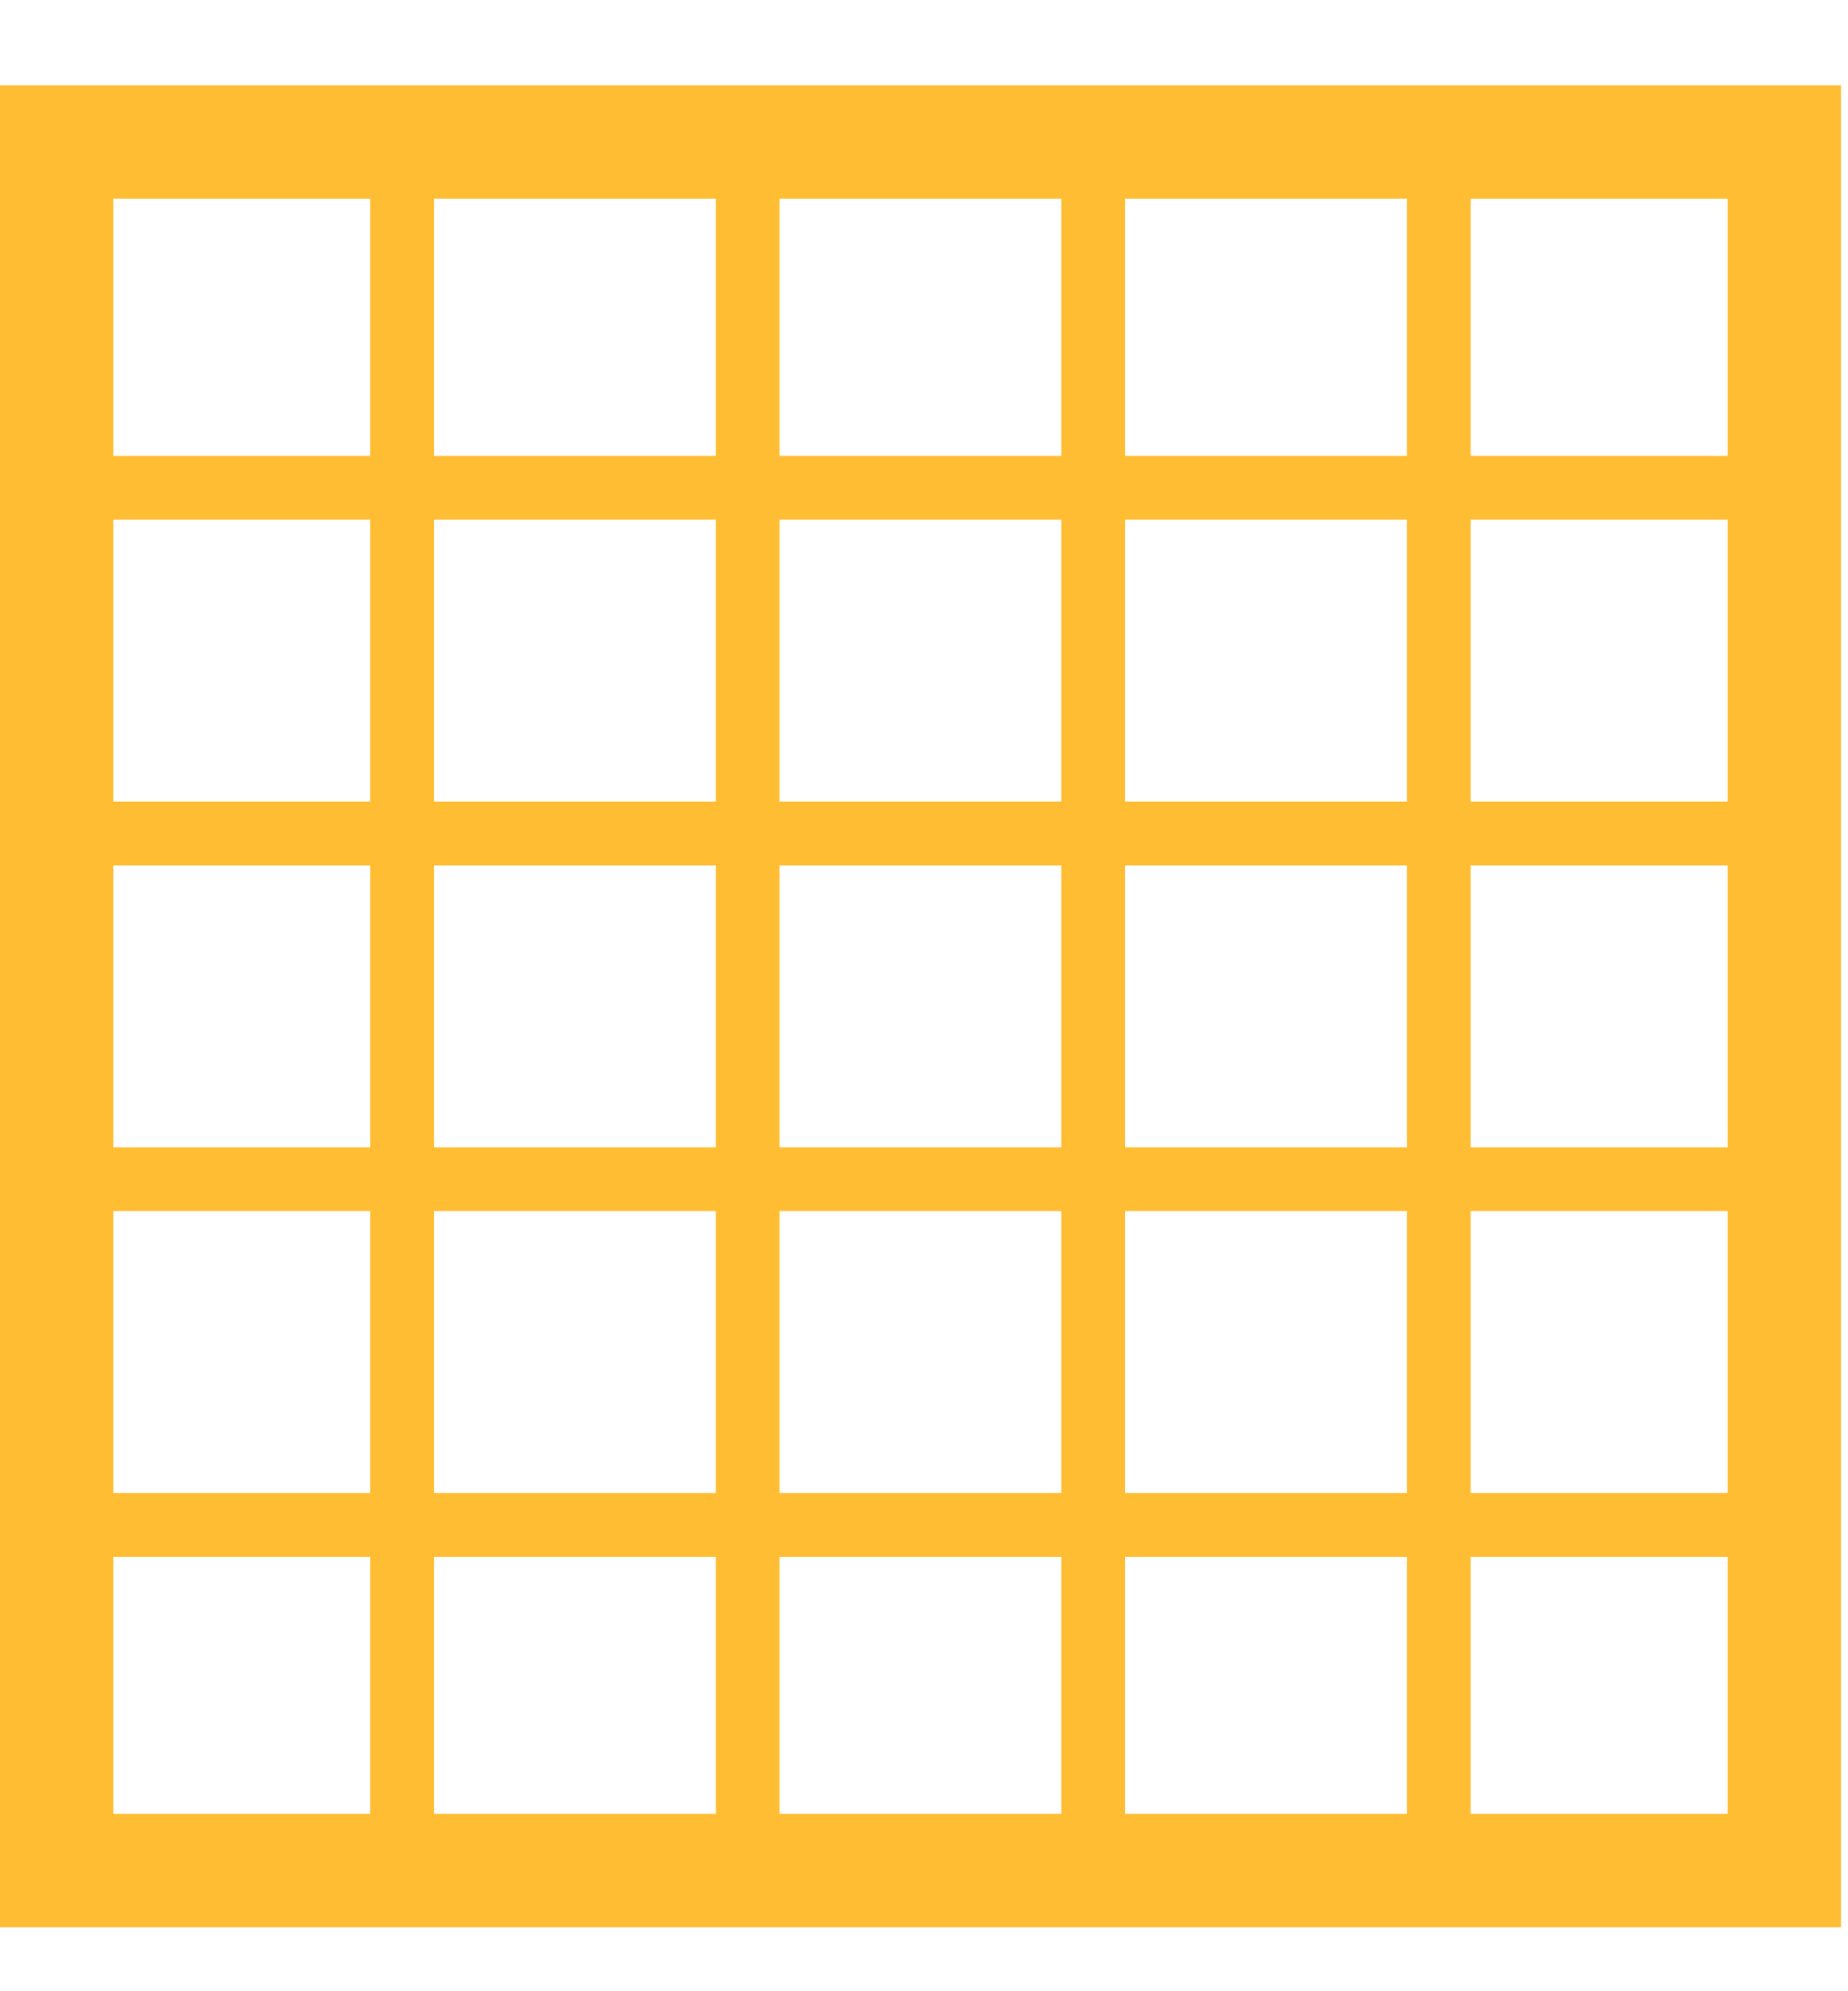
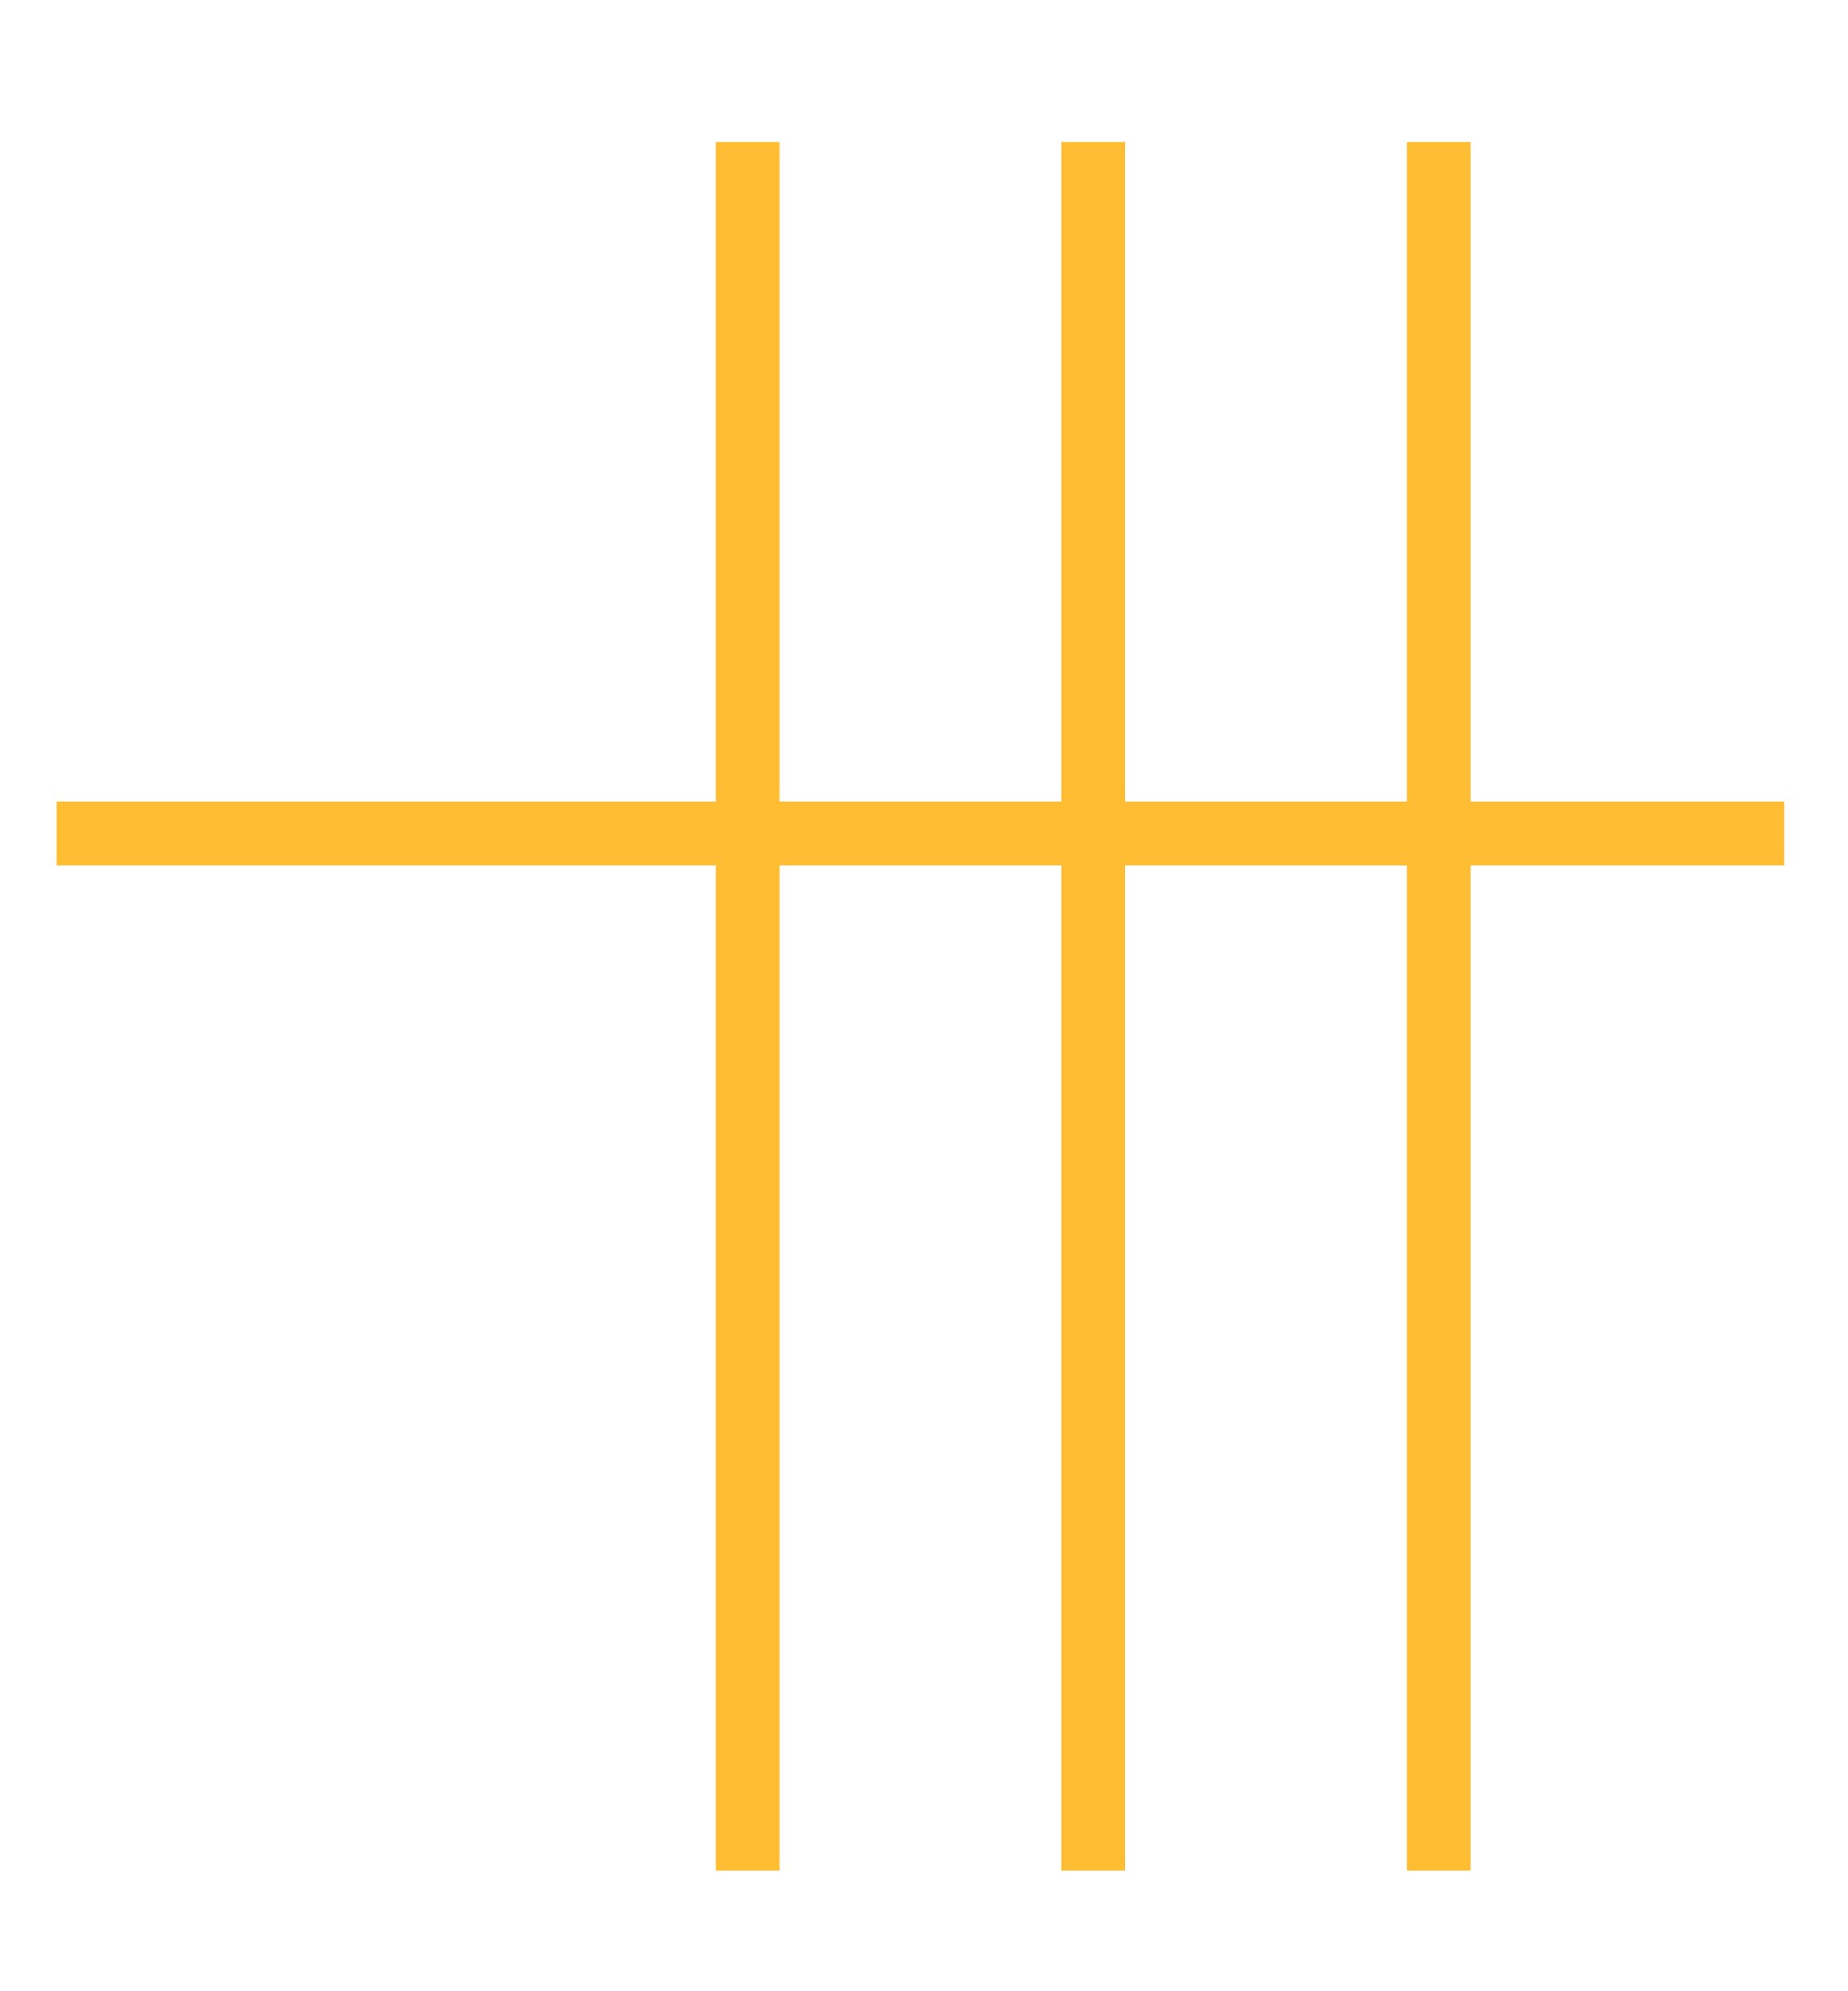
<svg xmlns="http://www.w3.org/2000/svg" width="130" height="140" viewBox="0 0 130 140">
  <g id="Grupo_2050" data-name="Grupo 2050" transform="translate(-8257 -15068)">
    <rect id="Rectángulo_852" data-name="Rectángulo 852" width="130" height="140" transform="translate(8257 15068)" fill="none" />
    <g id="Grupo_2046" data-name="Grupo 2046" transform="translate(148.237 80.457)">
-       <path id="Rectángulo_825" data-name="Rectángulo 825" d="M-.8-.8H128.706V128.706H-.8ZM120.733,7.173H7.173v113.56h113.56Z" transform="translate(8109.563 14994.343)" fill="#ffbd33" />
-       <path id="Rectángulo_826" data-name="Rectángulo 826" d="M-.45-.45H125.568V125.568H-.45ZM121.083,4.035H4.035V121.083H121.083Z" transform="translate(8110.957 14995.737)" fill="#ffbd33" />
-       <path id="Línea_196" data-name="Línea 196" d="M121.533,4.035H0V-.45H121.533Z" transform="translate(8112.745 15092.967)" fill="#ffbd33" />
-       <path id="Línea_197" data-name="Línea 197" d="M121.533,4.035H0V-.45H121.533Z" transform="translate(8112.745 15068.659)" fill="#ffbd33" />
      <path id="Línea_198" data-name="Línea 198" d="M121.533,4.035H0V-.45H121.533Z" transform="translate(8112.745 15044.352)" fill="#ffbd33" />
-       <path id="Línea_199" data-name="Línea 199" d="M121.533,4.035H0V-.45H121.533Z" transform="translate(8112.745 15020.045)" fill="#ffbd33" />
+       <path id="Línea_199" data-name="Línea 199" d="M121.533,4.035H0H121.533Z" transform="translate(8112.745 15020.045)" fill="#ffbd33" />
      <path id="Línea_200" data-name="Línea 200" d="M4.035,121.533H-.45V0H4.035Z" transform="translate(8208.181 14997.529)" fill="#ffbd33" />
      <path id="Línea_201" data-name="Línea 201" d="M4.035,121.533H-.45V0H4.035Z" transform="translate(8183.874 14997.529)" fill="#ffbd33" />
      <path id="Línea_202" data-name="Línea 202" d="M4.035,121.533H-.45V0H4.035Z" transform="translate(8159.566 14997.529)" fill="#ffbd33" />
-       <path id="Línea_203" data-name="Línea 203" d="M4.035,121.533H-.45V0H4.035Z" transform="translate(8135.259 14997.529)" fill="#ffbd33" />
    </g>
  </g>
</svg>